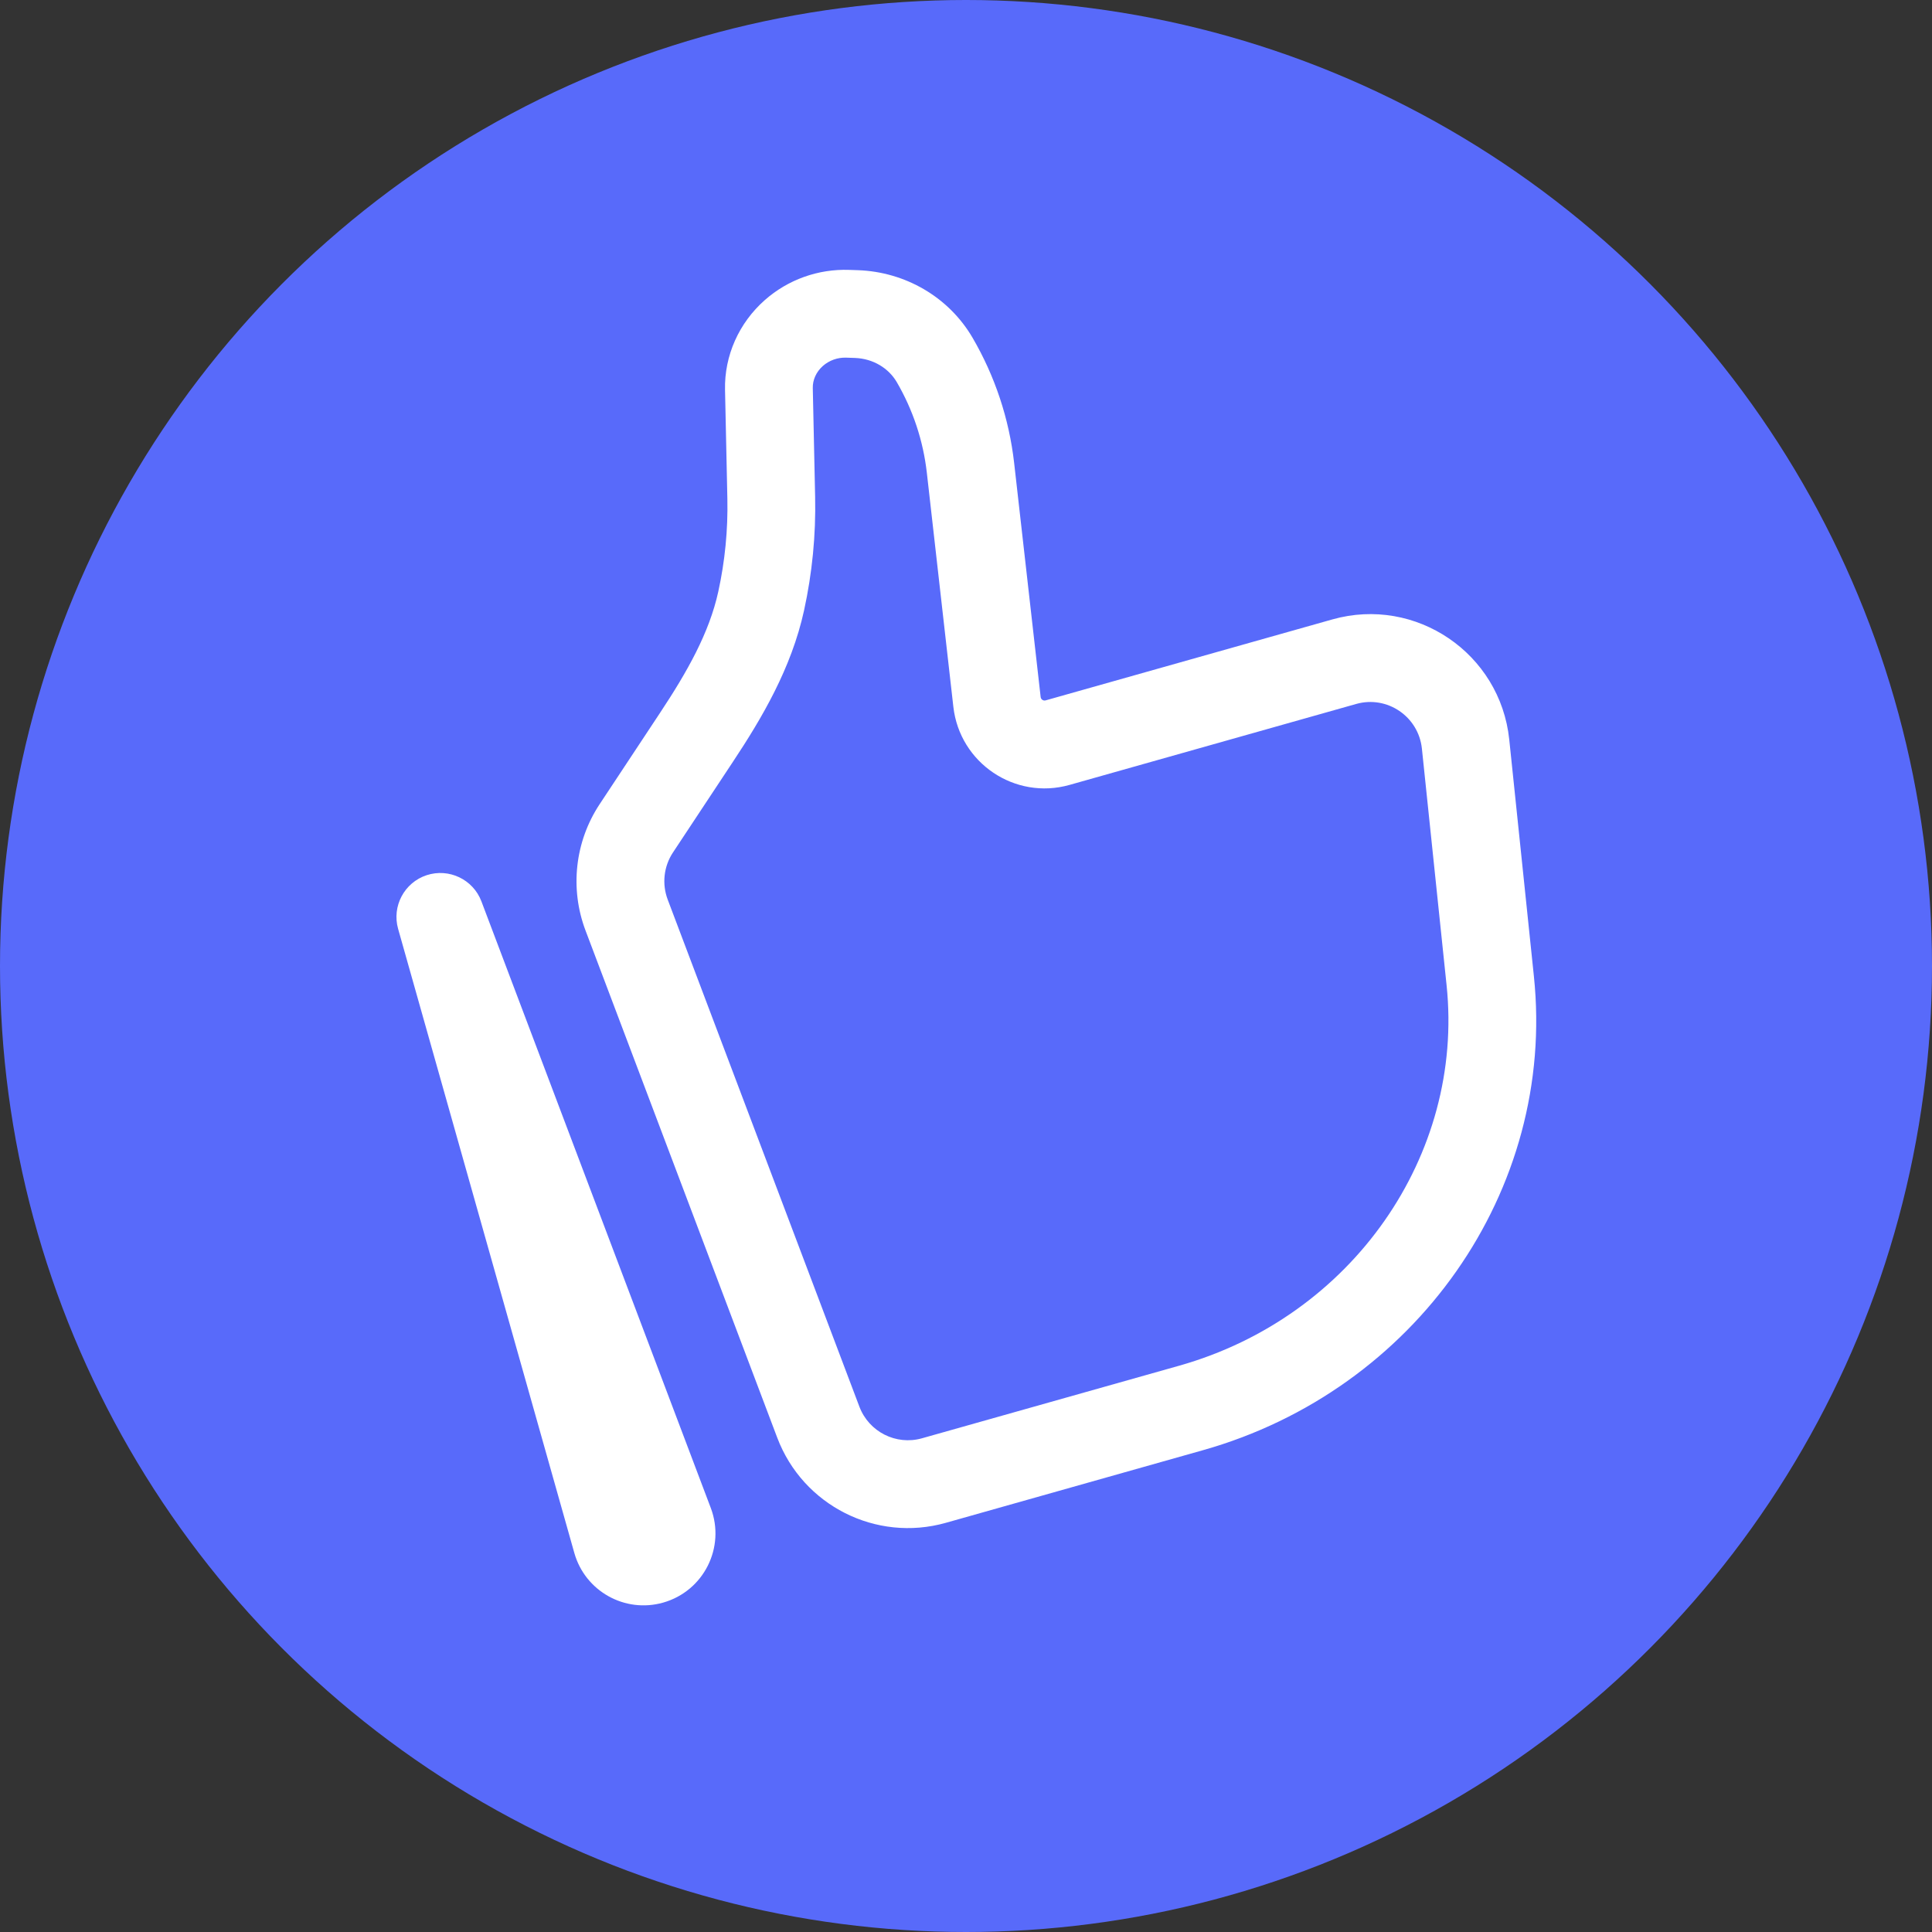
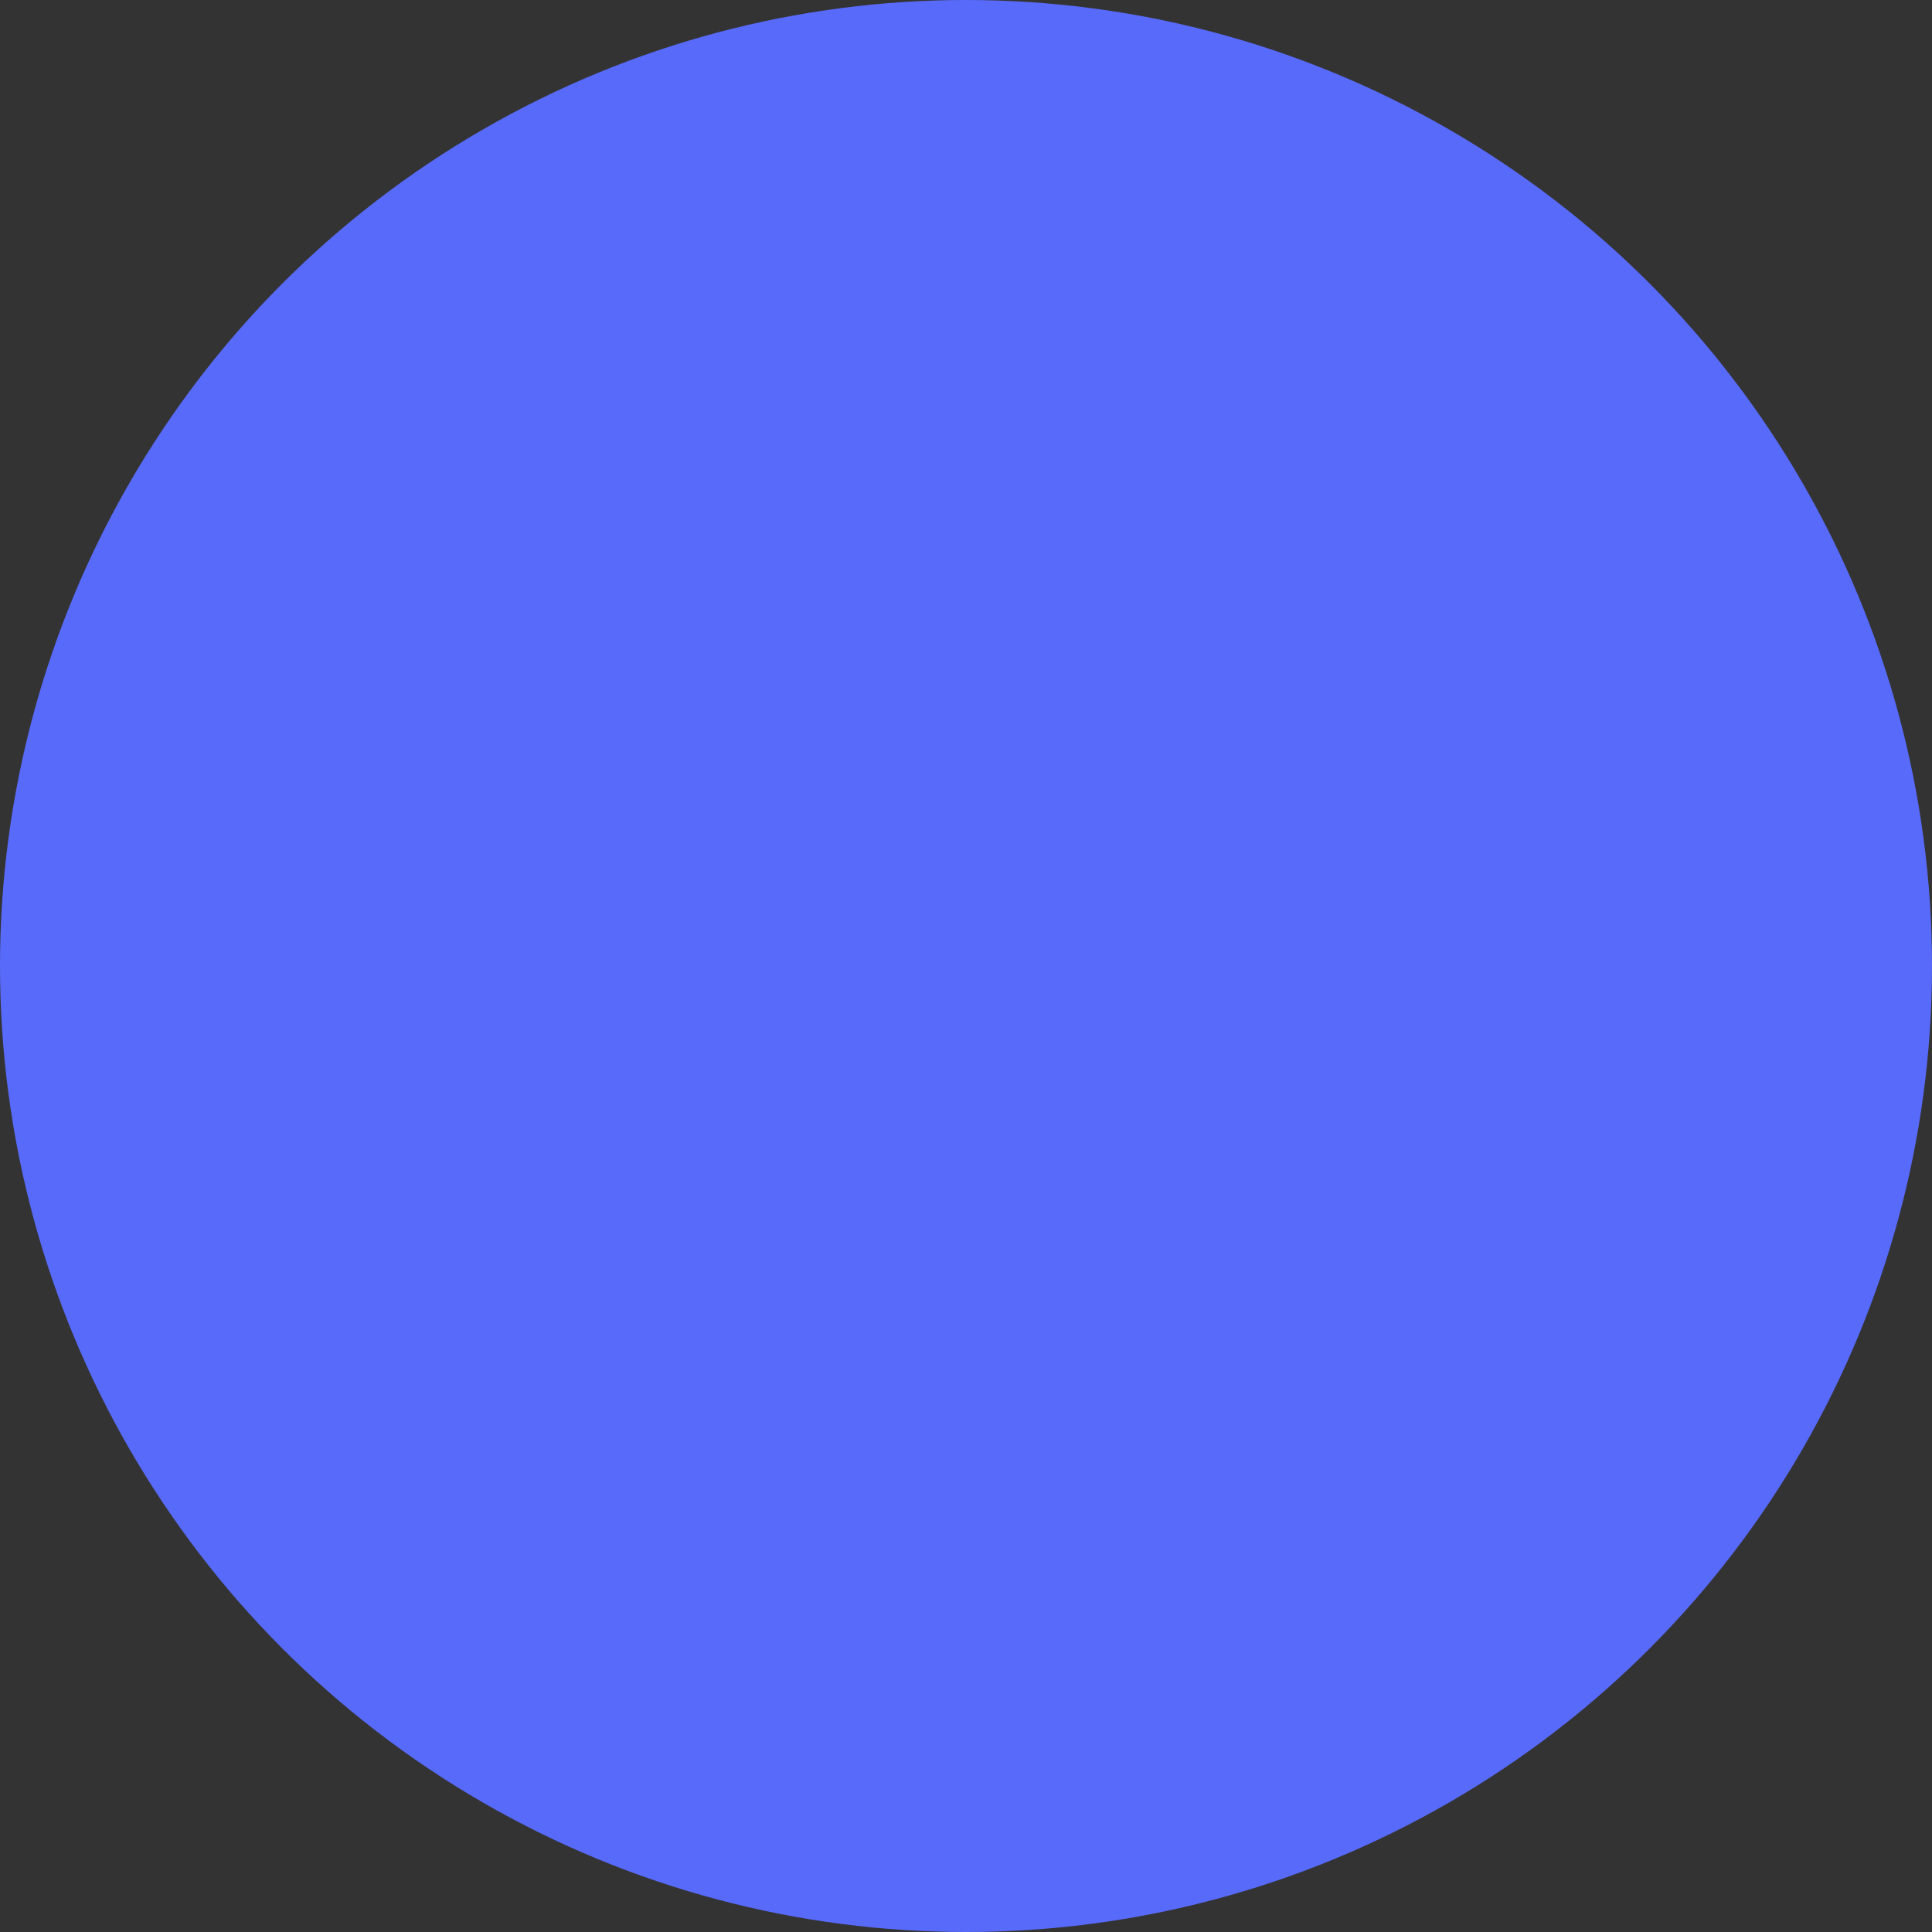
<svg xmlns="http://www.w3.org/2000/svg" width="33" height="33" viewBox="0 0 33 33" fill="none">
  <rect x="0" y="0" width="33" height="33" fill="#333333" stroke="none" />
  <circle cx="16.5" cy="16.5" r="16.5" fill="#586AFA" />
  <g clip-path="url(#clip0_353_5815)">
    <path d="M25.032 12.708L24.287 12.786L25.032 12.708ZM25.454 16.753L24.709 16.831L25.454 16.753ZM13.977 24.292L13.276 24.557L13.977 24.292ZM10.703 15.631L11.405 15.366L10.703 15.631ZM16.576 7.989L17.322 7.905L17.322 7.905L16.576 7.989ZM17.029 11.989L17.775 11.905L17.029 11.989ZM10.869 14.149L10.243 13.735L10.243 13.735L10.869 14.149ZM11.898 12.593L12.523 13.006L12.523 13.006L11.898 12.593ZM13.173 8.504L12.424 8.52L13.173 8.504ZM13.133 6.643L13.883 6.627L13.883 6.627L13.133 6.643ZM14.479 5.359L14.453 6.109L14.453 6.109L14.479 5.359ZM14.629 5.365L14.655 4.615L14.655 4.615L14.629 5.365ZM13.001 10.265L13.734 10.426L13.734 10.426L13.001 10.265ZM15.964 6.148L15.317 6.526L15.317 6.526L15.964 6.148ZM13.559 5.689L13.062 5.127L13.062 5.127L13.559 5.689ZM11.439 26.023L10.738 26.288L11.439 26.023ZM7.522 15.662L8.223 15.396C8.081 15.021 7.669 14.824 7.287 14.949C6.906 15.075 6.691 15.479 6.8 15.865L7.522 15.662ZM25.032 12.708L24.287 12.786L24.709 16.831L25.454 16.753L26.2 16.675L25.779 12.631L25.032 12.708ZM20.346 24.048L20.142 23.327L15.748 24.567L15.952 25.289L16.155 26.011L20.549 24.77L20.346 24.048ZM13.977 24.292L14.679 24.027L11.405 15.366L10.703 15.631L10.002 15.896L13.276 24.557L13.977 24.292ZM25.454 16.753L24.709 16.831C25.011 19.729 23.1 22.491 20.142 23.327L20.346 24.048L20.549 24.77C24.172 23.747 26.583 20.338 26.2 16.675L25.454 16.753ZM16.576 7.989L15.831 8.074L16.284 12.073L17.029 11.989L17.775 11.905L17.322 7.905L16.576 7.989ZM10.869 14.149L11.494 14.562L12.523 13.006L11.898 12.593L11.272 12.179L10.243 13.735L10.869 14.149ZM13.173 8.504L13.923 8.487L13.883 6.627L13.133 6.643L12.384 6.659L12.424 8.52L13.173 8.504ZM14.479 5.359L14.453 6.109L14.602 6.114L14.629 5.365L14.655 4.615L14.506 4.61L14.479 5.359ZM13.001 10.265L13.734 10.426C13.873 9.789 13.937 9.139 13.923 8.487L13.173 8.504L12.424 8.52C12.435 9.052 12.383 9.584 12.269 10.105L13.001 10.265ZM14.629 5.365L14.602 6.114C14.914 6.125 15.178 6.289 15.317 6.526L15.964 6.148L16.612 5.769C16.204 5.071 15.461 4.644 14.655 4.615L14.629 5.365ZM13.133 6.643L13.883 6.627C13.88 6.494 13.938 6.355 14.055 6.251L13.559 5.689L13.062 5.127C12.624 5.514 12.371 6.072 12.384 6.659L13.133 6.643ZM13.559 5.689L14.055 6.251C14.163 6.156 14.306 6.104 14.453 6.109L14.479 5.359L14.506 4.61C13.977 4.591 13.458 4.776 13.062 5.127L13.559 5.689ZM18.064 12.685L18.268 13.407L23.165 12.024L22.961 11.302L22.758 10.58L17.86 11.963L18.064 12.685ZM11.439 26.023L12.141 25.758L8.223 15.396L7.522 15.662L6.82 15.927L10.738 26.288L11.439 26.023ZM10.532 26.322L11.254 26.118L8.244 15.458L7.522 15.662L6.8 15.865L9.81 26.526L10.532 26.322ZM11.439 26.023L10.738 26.288C10.682 26.14 10.764 25.974 10.918 25.931L11.122 26.653L11.326 27.374C12.02 27.178 12.395 26.431 12.141 25.758L11.439 26.023ZM16.576 7.989L17.322 7.905C17.236 7.151 16.994 6.424 16.612 5.769L15.964 6.148L15.317 6.526C15.594 7.001 15.769 7.528 15.831 8.074L16.576 7.989ZM15.952 25.289L15.748 24.567C15.307 24.692 14.842 24.458 14.679 24.027L13.977 24.292L13.276 24.557C13.714 25.715 14.964 26.347 16.155 26.011L15.952 25.289ZM11.898 12.593L12.523 13.006C13.01 12.271 13.518 11.415 13.734 10.426L13.001 10.265L12.269 10.105C12.115 10.808 11.741 11.471 11.272 12.179L11.898 12.593ZM25.032 12.708L25.779 12.631C25.625 11.159 24.183 10.178 22.758 10.58L22.961 11.302L23.165 12.024C23.693 11.875 24.229 12.238 24.287 12.786L25.032 12.708ZM11.122 26.653L10.918 25.931C11.064 25.89 11.213 25.975 11.254 26.118L10.532 26.322L9.81 26.526C9.994 27.178 10.672 27.559 11.326 27.374L11.122 26.653ZM17.029 11.989L16.284 12.073C16.393 13.034 17.337 13.67 18.268 13.407L18.064 12.685L17.86 11.963C17.821 11.974 17.78 11.948 17.775 11.905L17.029 11.989ZM10.703 15.631L11.405 15.366C11.304 15.099 11.337 14.8 11.494 14.562L10.869 14.149L10.243 13.735C9.82 14.374 9.73 15.179 10.002 15.896L10.703 15.631Z" fill="white" />
  </g>
  <defs>
    <clipPath id="clip0_353_5815">
-       <rect x="1.955" y="6.789" width="23.571" height="23.571" rx="3" transform="rotate(-15.768 1.955 6.789)" fill="white" />
-     </clipPath>
+       </clipPath>
  </defs>
</svg>